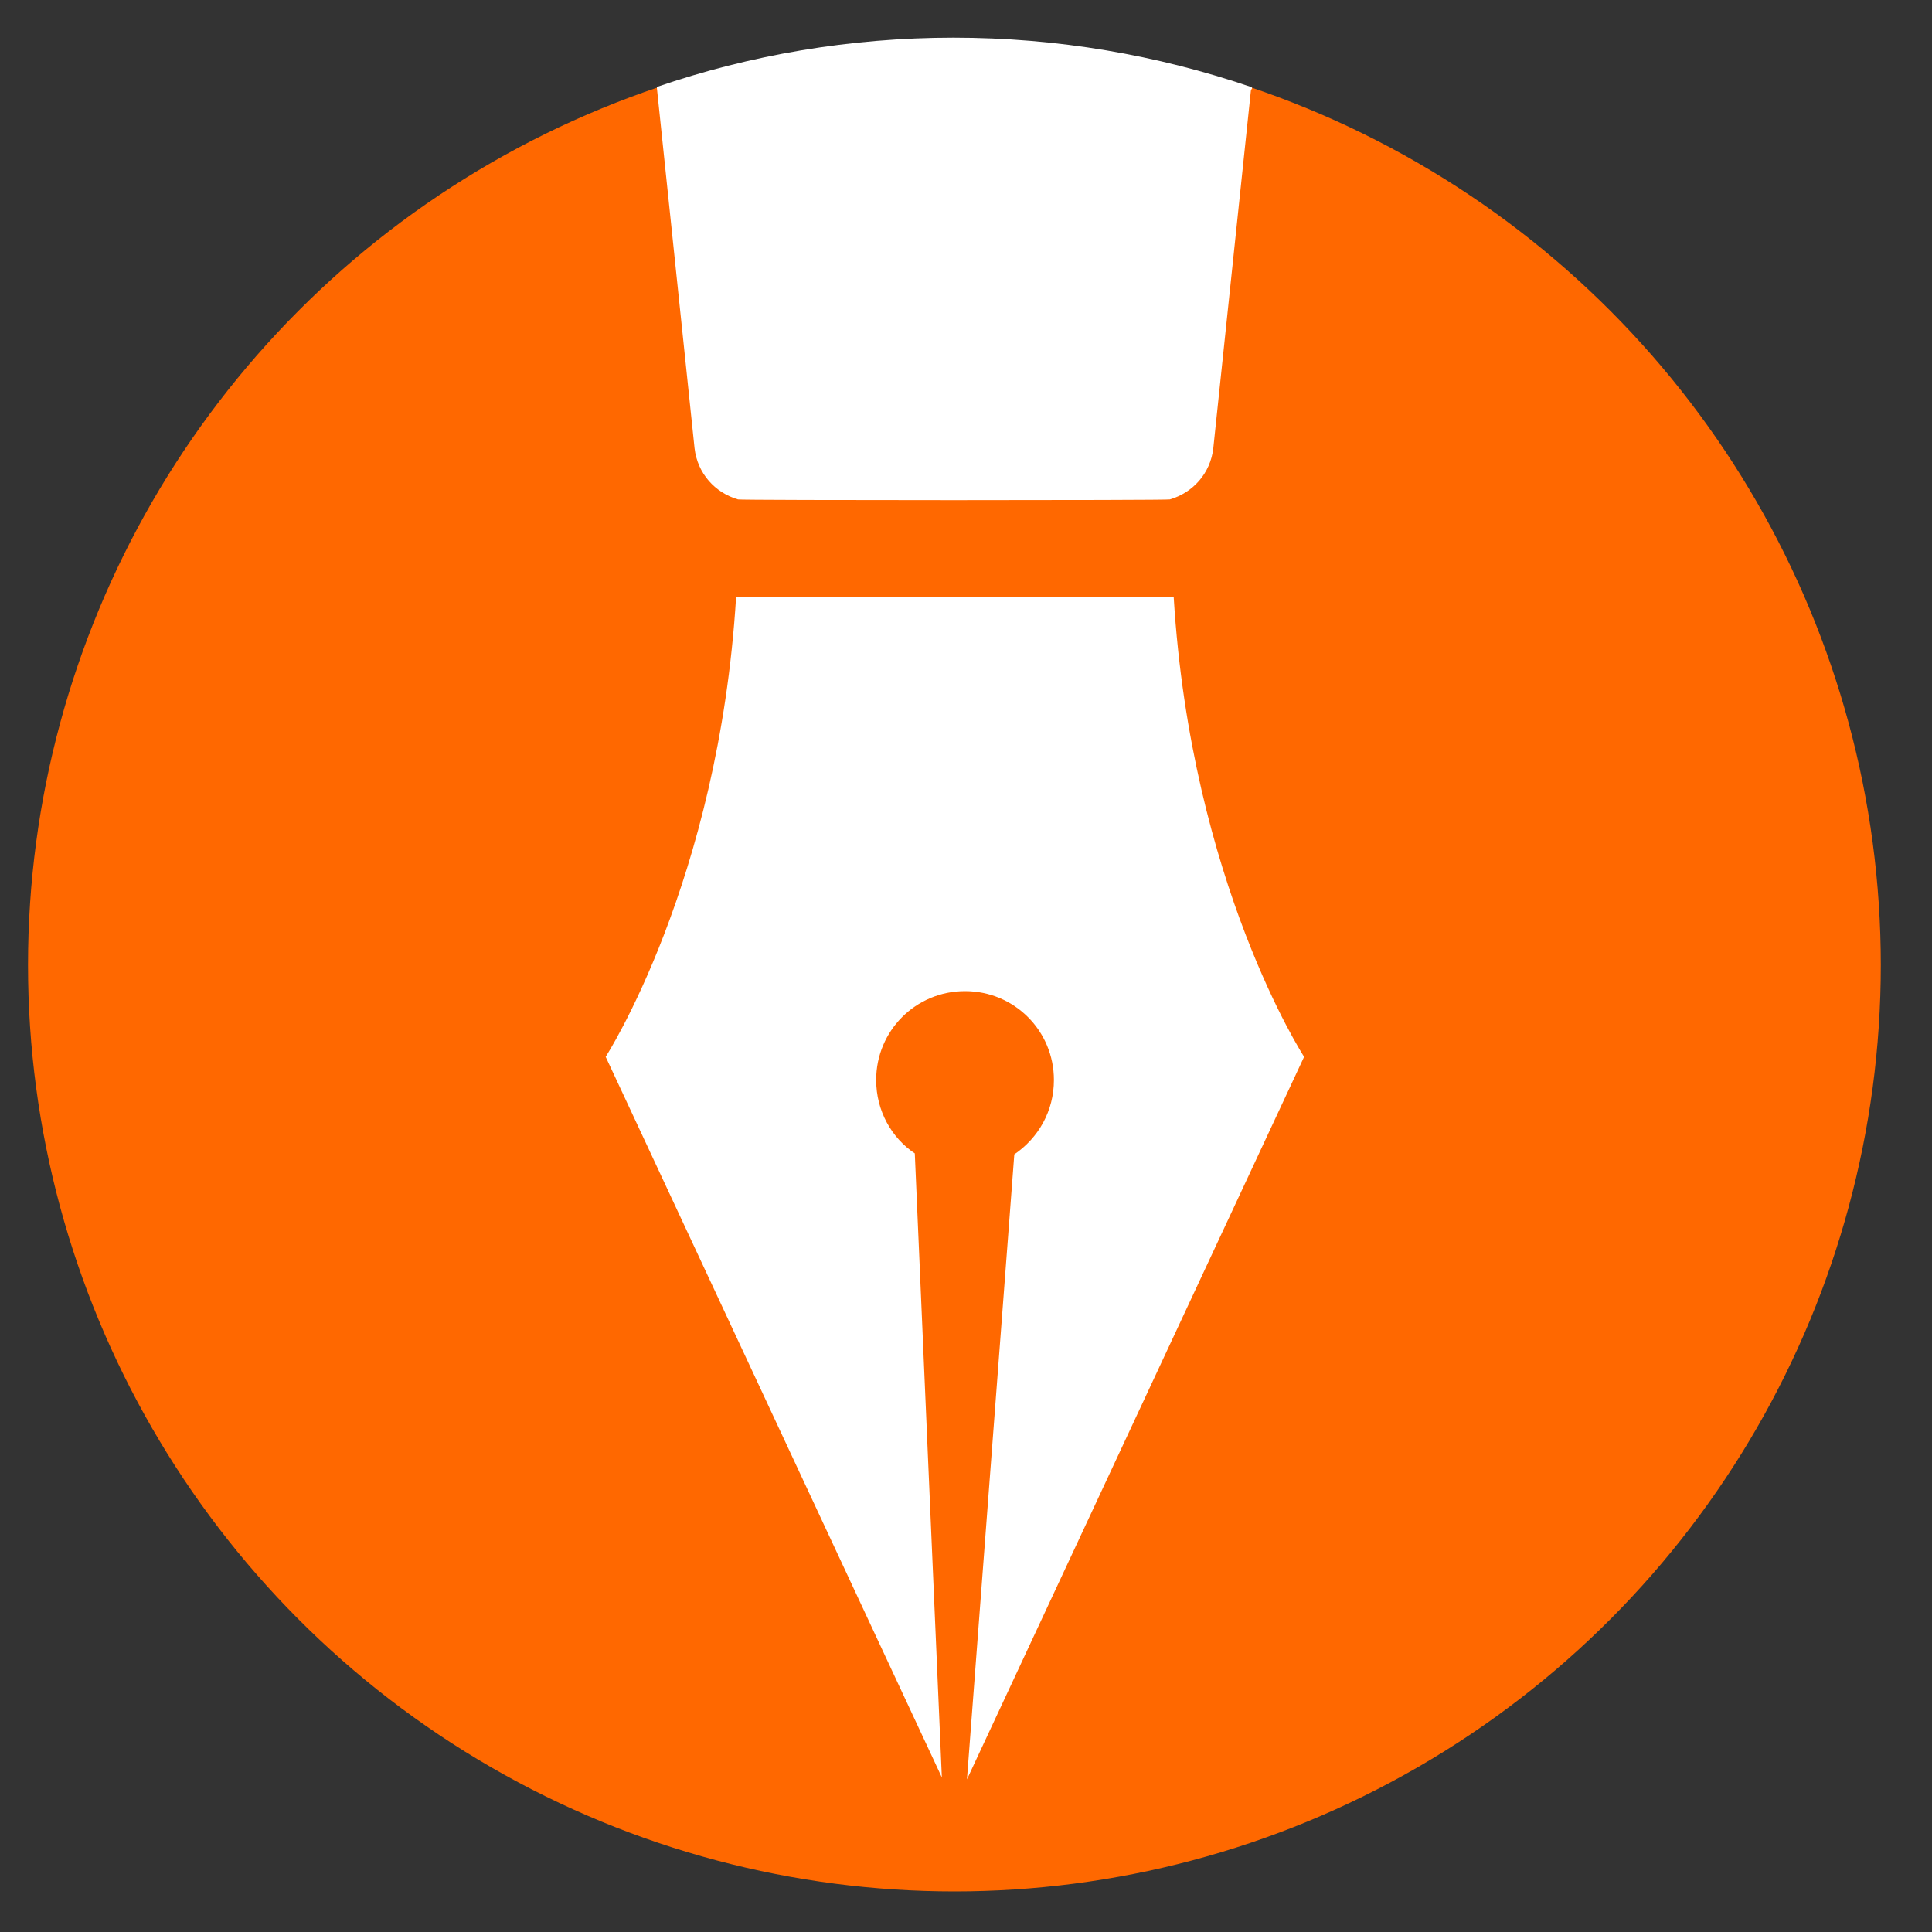
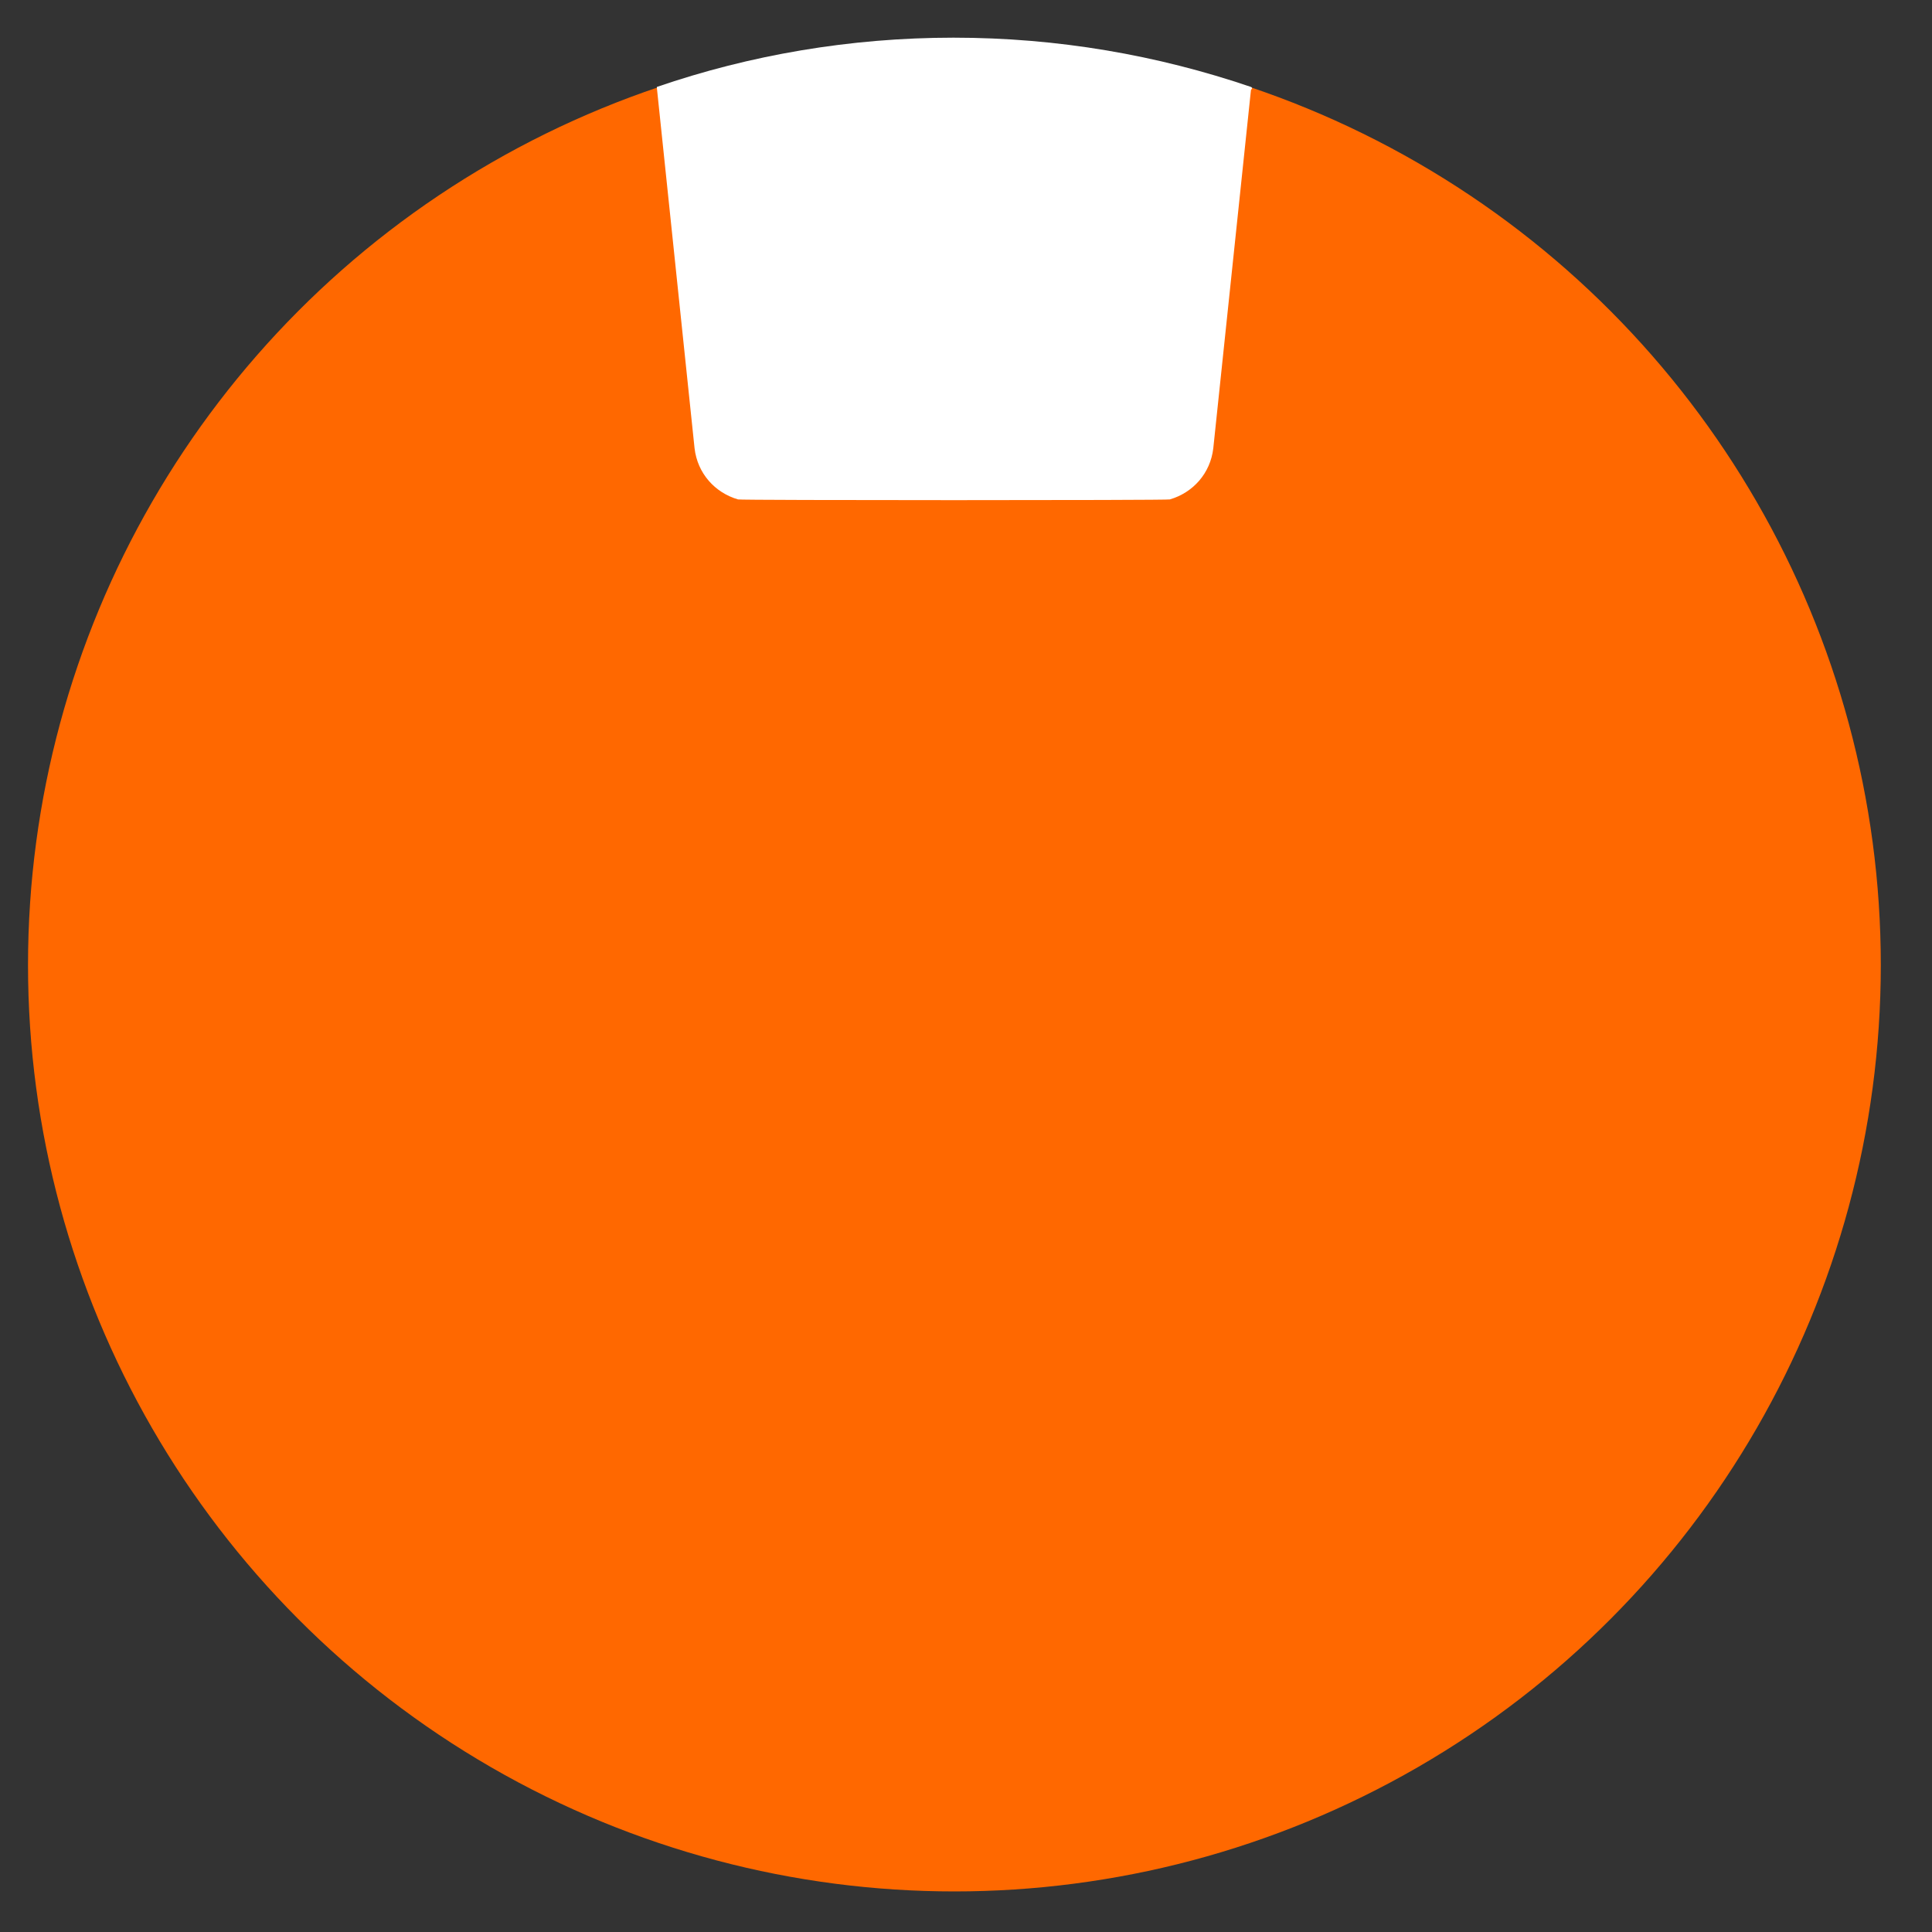
<svg xmlns="http://www.w3.org/2000/svg" id="Layer_1" x="0px" y="0px" viewBox="0 0 200 200" xml:space="preserve">
  <rect x="0" y="0" width="200" height="200" fill="#333333" stroke="none" />
  <g>
    <g>
      <g>
        <circle fill="#FF6800" cx="98.8" cy="99.9" r="95.9" />
      </g>
    </g>
  </g>
  <g>
    <path fill="#FFFFFF" d="M121.1,51.7c2.4-0.7,4.2-2.7,4.5-5.3l3.9-37.1c0.1-0.1,0.2-0.2,0-0.3c-9.7-3.3-20-5.1-30.8-5.1 C88,3.9,77.6,5.7,68,9c0,0,0,0.1,0,0.1l3.9,37.3c0.3,2.6,2.1,4.6,4.5,5.3C76.4,51.8,121.1,51.8,121.1,51.7z" />
-     <path fill="#FFFFFF" d="M62.7,109.4L97.5,184l-2.8-64.6c-2.4-1.6-4-4.4-4-7.6c0-5.1,4.1-9.2,9.2-9.2c5.1,0,9.2,4.1,9.2,9.2 c0,3.2-1.6,6-4.1,7.7l-4.9,64.7l34.9-74.8c0,0-11.7-18-13.5-47.6H76.2C74.4,91.3,62.7,109.4,62.7,109.4z" />
  </g>
</svg>